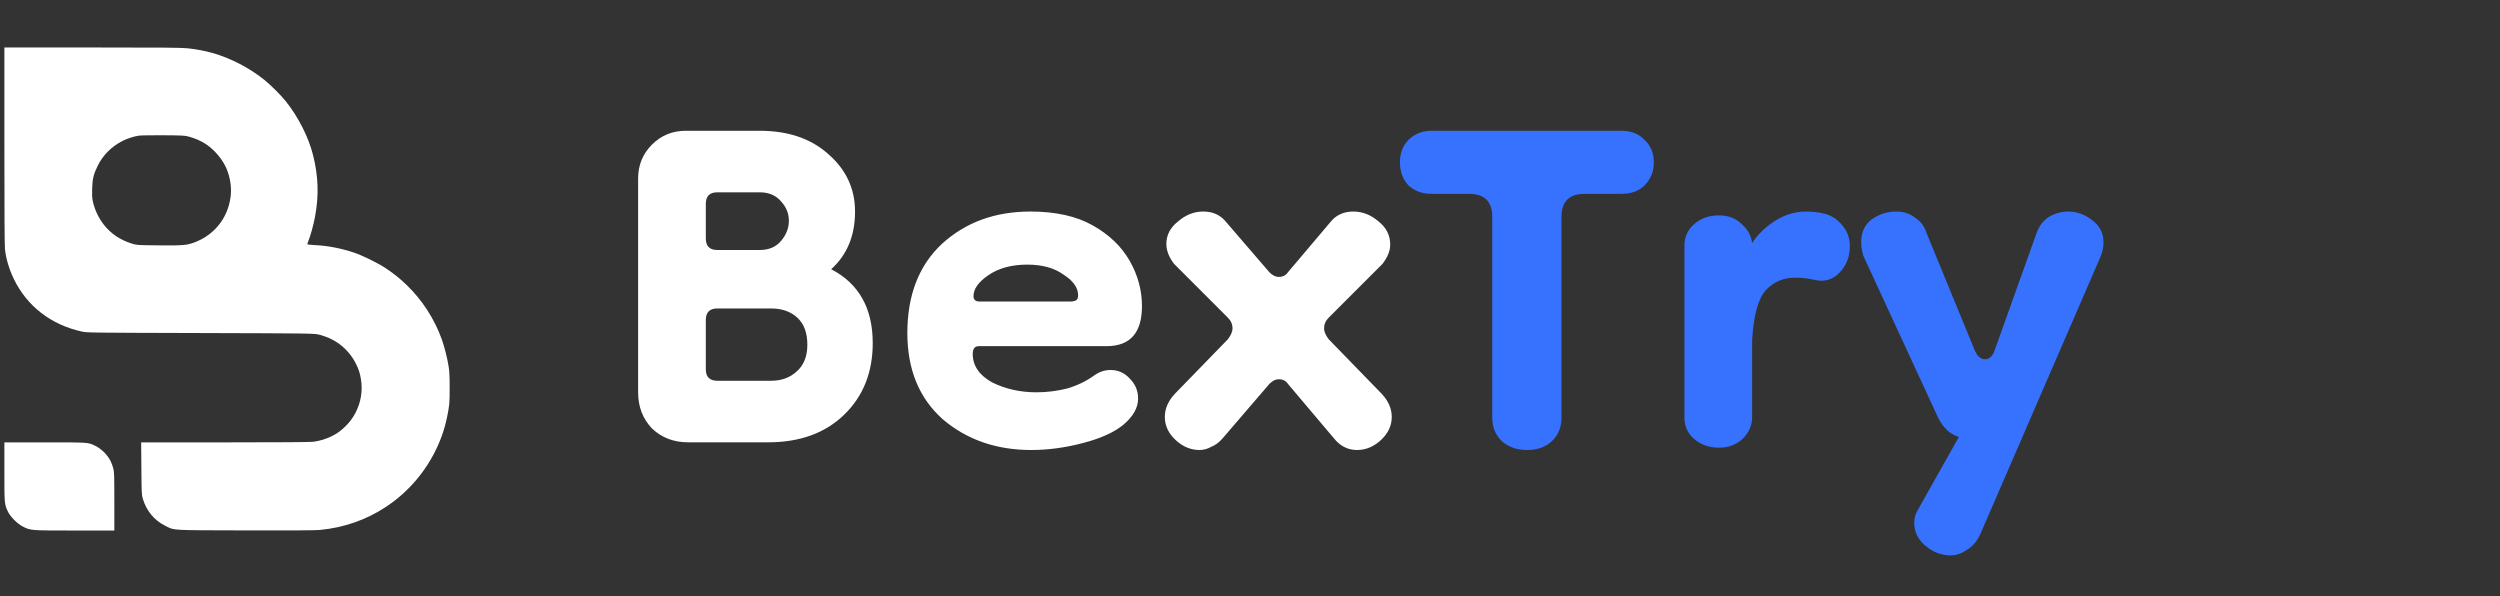
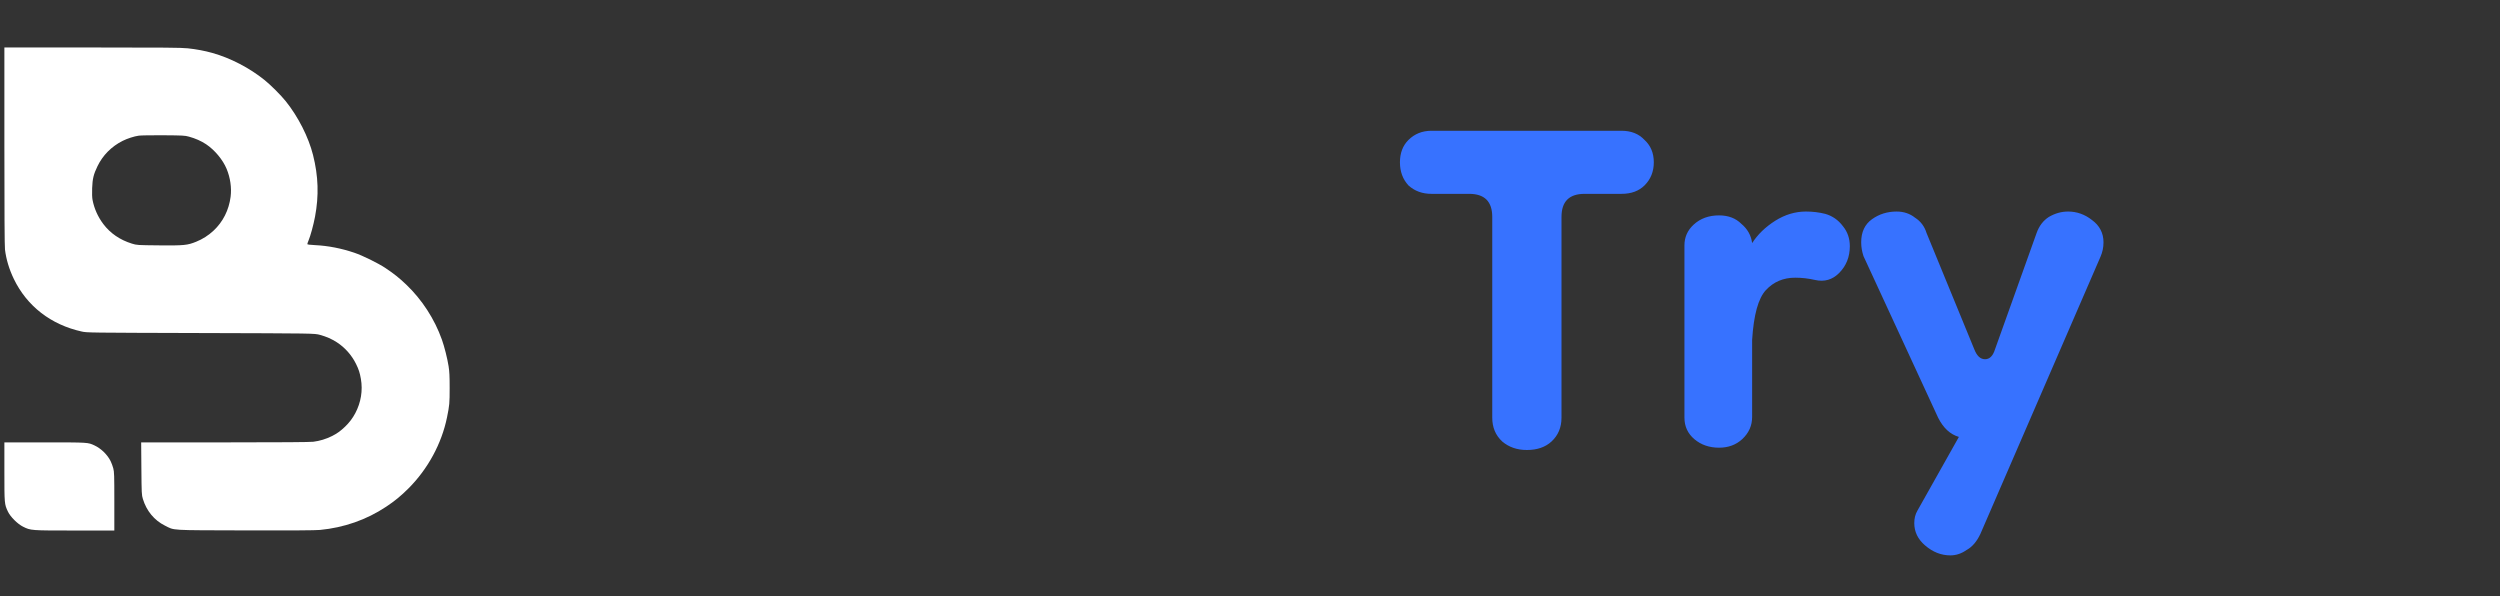
<svg xmlns="http://www.w3.org/2000/svg" width="130" height="31" viewBox="0 0 130 31" fill="none">
  <rect x="0" y="0" width="130" height="31" fill="#333333" stroke="none" />
  <path fill-rule="evenodd" clip-rule="evenodd" d="M0.228 7.596C0.228 10.99 0.238 12.808 0.259 12.975C0.323 13.493 0.476 14 0.72 14.507C1.402 15.919 2.648 16.884 4.248 17.239C4.529 17.301 4.571 17.301 10.442 17.318C16.354 17.335 16.354 17.335 16.637 17.413C16.979 17.507 17.248 17.626 17.521 17.802C17.939 18.074 18.288 18.468 18.512 18.921C18.653 19.206 18.71 19.381 18.766 19.701C18.872 20.304 18.77 20.93 18.475 21.486C18.335 21.75 18.161 21.979 17.942 22.189C17.715 22.407 17.523 22.546 17.264 22.675C16.962 22.827 16.62 22.931 16.294 22.971C16.111 22.993 14.655 23.003 11.684 23.004L7.341 23.004L7.352 24.365C7.363 25.669 7.366 25.736 7.43 25.945C7.617 26.565 8.022 27.055 8.573 27.33C9.094 27.59 8.756 27.57 12.75 27.581C15.181 27.587 16.402 27.58 16.637 27.557C17.892 27.437 19.056 27.029 20.076 26.352C20.529 26.051 20.853 25.785 21.244 25.394C22.252 24.384 22.966 23.066 23.244 21.707C23.373 21.072 23.382 20.976 23.382 20.176C23.382 19.557 23.37 19.314 23.327 19.046C23.262 18.635 23.11 18.029 22.979 17.662C22.599 16.591 21.943 15.579 21.121 14.796C20.76 14.452 20.471 14.222 20.039 13.936C19.642 13.674 18.864 13.291 18.424 13.142C17.75 12.914 17.068 12.781 16.405 12.748C16.094 12.733 15.982 12.717 15.982 12.69C15.982 12.669 16.009 12.588 16.042 12.511C16.142 12.278 16.302 11.692 16.381 11.271C16.588 10.172 16.555 9.16 16.277 8.057C16.043 7.129 15.506 6.071 14.861 5.266C14.604 4.945 14.076 4.419 13.748 4.155C12.965 3.526 11.981 3.016 11.038 2.752C10.648 2.642 10.207 2.559 9.762 2.512C9.426 2.477 8.566 2.469 4.791 2.469L0.228 2.469V7.596ZM9.822 7.105C10.157 7.196 10.463 7.332 10.713 7.498C11.163 7.797 11.587 8.306 11.784 8.781C11.977 9.245 12.052 9.77 11.991 10.238C11.902 10.925 11.594 11.537 11.105 11.993C10.838 12.242 10.535 12.436 10.198 12.571C9.744 12.754 9.574 12.771 8.275 12.759C7.122 12.748 7.122 12.748 6.86 12.668C6.242 12.477 5.734 12.13 5.375 11.653C5.09 11.276 4.897 10.843 4.812 10.393C4.789 10.276 4.782 10.051 4.792 9.783C4.81 9.291 4.866 9.064 5.069 8.644C5.345 8.073 5.796 7.618 6.377 7.325C6.623 7.202 6.981 7.086 7.22 7.054C7.33 7.039 7.909 7.03 8.507 7.034C9.505 7.041 9.612 7.047 9.822 7.105Z" fill="white" />
  <path fill-rule="evenodd" clip-rule="evenodd" d="M0.228 24.524C0.228 26.195 0.229 26.216 0.413 26.605C0.54 26.873 0.911 27.243 1.195 27.386C1.597 27.587 1.598 27.587 3.889 27.587H5.945V26.074C5.945 24.703 5.94 24.543 5.891 24.355C5.861 24.242 5.799 24.073 5.753 23.981C5.588 23.644 5.253 23.319 4.908 23.159C4.568 23.003 4.596 23.004 2.335 23.004L0.228 23.003V24.524Z" fill="white" />
-   <path d="M35.782 23C35.035 23 34.408 22.76 33.902 22.28C33.422 21.773 33.182 21.147 33.182 20.4V9.28C33.182 8.587 33.422 8 33.902 7.52C34.382 7.04 34.968 6.8 35.662 6.8H39.502C40.995 6.8 42.195 7.213 43.102 8.04C44.008 8.84 44.462 9.827 44.462 11C44.462 12.253 44.048 13.253 43.222 14C44.662 14.747 45.382 16.027 45.382 17.84C45.382 19.36 44.889 20.6 43.902 21.56C42.915 22.52 41.595 23 39.942 23H35.782ZM37.302 19.8H40.102C40.635 19.8 41.075 19.64 41.422 19.32C41.795 19 41.982 18.533 41.982 17.92C41.982 17.307 41.809 16.84 41.462 16.52C41.115 16.2 40.662 16.04 40.102 16.04H37.302C36.902 16.04 36.702 16.24 36.702 16.64V19.2C36.702 19.6 36.902 19.8 37.302 19.8ZM37.302 13H39.502C39.982 13 40.355 12.84 40.622 12.52C40.889 12.2 41.022 11.853 41.022 11.48C41.022 11.107 40.889 10.773 40.622 10.48C40.355 10.16 39.982 10 39.502 10H37.302C36.902 10 36.702 10.2 36.702 10.6V12.4C36.702 12.8 36.902 13 37.302 13ZM53.622 23.4C51.809 23.4 50.275 22.867 49.022 21.8C47.795 20.707 47.182 19.213 47.182 17.32C47.182 15.347 47.782 13.8 48.982 12.68C50.209 11.56 51.742 11 53.582 11C54.889 11 55.968 11.24 56.822 11.72C57.675 12.2 58.315 12.813 58.742 13.56C59.169 14.307 59.382 15.093 59.382 15.92C59.382 17.307 58.769 18 57.542 18H50.902C50.688 18 50.582 18.133 50.582 18.4C50.582 19.013 50.915 19.507 51.582 19.88C52.275 20.227 53.048 20.4 53.902 20.4C54.435 20.4 54.968 20.333 55.502 20.2C56.035 20.04 56.502 19.813 56.902 19.52C57.169 19.333 57.449 19.24 57.742 19.24C58.142 19.24 58.475 19.387 58.742 19.68C59.035 19.973 59.182 20.32 59.182 20.72C59.182 21.2 58.928 21.653 58.422 22.08C57.942 22.48 57.235 22.8 56.302 23.04C55.395 23.28 54.502 23.4 53.622 23.4ZM55.702 15.68C55.755 15.68 55.822 15.667 55.902 15.64C56.008 15.613 56.062 15.52 56.062 15.36C56.062 14.96 55.809 14.6 55.302 14.28C54.822 13.933 54.195 13.76 53.422 13.76C52.595 13.76 51.915 13.947 51.382 14.32C50.875 14.667 50.622 15.027 50.622 15.4C50.622 15.587 50.728 15.68 50.942 15.68H55.702ZM62.371 23.4C61.918 23.4 61.504 23.227 61.131 22.88C60.758 22.533 60.571 22.133 60.571 21.68C60.571 21.253 60.744 20.853 61.091 20.48L63.851 17.64C64.011 17.427 64.091 17.24 64.091 17.08C64.091 16.867 64.011 16.68 63.851 16.52L61.051 13.72C60.784 13.373 60.651 13.027 60.651 12.68C60.651 12.227 60.851 11.84 61.251 11.52C61.651 11.173 62.091 11 62.571 11C63.078 11 63.478 11.187 63.771 11.56L66.011 14.16C66.171 14.32 66.331 14.4 66.491 14.4C66.704 14.4 66.864 14.32 66.971 14.16L69.171 11.56C69.464 11.187 69.864 11 70.371 11C70.851 11 71.291 11.173 71.691 11.52C72.091 11.84 72.291 12.24 72.291 12.72C72.291 13.04 72.158 13.373 71.891 13.72L69.091 16.52C68.931 16.68 68.851 16.867 68.851 17.08C68.851 17.24 68.931 17.427 69.091 17.64L71.851 20.48C72.198 20.853 72.371 21.253 72.371 21.68C72.371 22.133 72.184 22.533 71.811 22.88C71.438 23.227 71.024 23.4 70.571 23.4C70.091 23.4 69.691 23.2 69.371 22.8L66.971 19.96C66.864 19.8 66.704 19.72 66.491 19.72C66.331 19.72 66.171 19.8 66.011 19.96L63.571 22.8C63.384 23.013 63.184 23.16 62.971 23.24C62.784 23.347 62.584 23.4 62.371 23.4Z" fill="white" />
  <path d="M79.397 23.4C78.891 23.4 78.464 23.253 78.118 22.96C77.771 22.64 77.597 22.227 77.597 21.72V11.28C77.597 10.48 77.198 10.08 76.397 10.08H74.438C73.957 10.08 73.558 9.933 73.237 9.64C72.944 9.32 72.797 8.92 72.797 8.44C72.797 7.96 72.944 7.573 73.237 7.28C73.558 6.96 73.957 6.8 74.438 6.8H84.317C84.824 6.8 85.224 6.96 85.517 7.28C85.838 7.573 85.998 7.96 85.998 8.44C85.998 8.92 85.838 9.32 85.517 9.64C85.224 9.933 84.824 10.08 84.317 10.08H82.397C81.597 10.08 81.198 10.48 81.198 11.28V21.72C81.198 22.227 81.024 22.64 80.677 22.96C80.358 23.253 79.931 23.4 79.397 23.4ZM89.391 23.28C88.885 23.28 88.458 23.133 88.111 22.84C87.764 22.547 87.591 22.173 87.591 21.72V12.76C87.591 12.333 87.751 11.973 88.071 11.68C88.418 11.36 88.858 11.2 89.391 11.2C89.871 11.2 90.258 11.347 90.551 11.64C90.871 11.907 91.058 12.24 91.111 12.64C91.404 12.187 91.805 11.8 92.311 11.48C92.818 11.16 93.351 11 93.911 11C94.258 11 94.591 11.04 94.911 11.12C95.284 11.227 95.591 11.44 95.831 11.76C96.071 12.053 96.191 12.4 96.191 12.8C96.191 13.36 96.004 13.827 95.631 14.2C95.284 14.547 94.871 14.667 94.391 14.56C94.044 14.48 93.698 14.44 93.351 14.44C92.738 14.44 92.231 14.653 91.831 15.08C91.431 15.507 91.191 16.373 91.111 17.68V21.68C91.111 22.133 90.938 22.52 90.591 22.84C90.271 23.133 89.871 23.28 89.391 23.28ZM96.782 12.6C96.782 12.067 96.969 11.667 97.342 11.4C97.715 11.133 98.142 11 98.622 11C98.995 11 99.315 11.107 99.582 11.32C99.875 11.507 100.075 11.773 100.182 12.12L102.662 18.16C102.795 18.507 102.982 18.68 103.222 18.68C103.462 18.68 103.635 18.507 103.742 18.16L105.902 12.12C106.035 11.747 106.249 11.467 106.542 11.28C106.862 11.093 107.195 11 107.542 11C107.995 11 108.409 11.147 108.782 11.44C109.182 11.733 109.382 12.12 109.382 12.6C109.382 12.867 109.329 13.12 109.222 13.36L102.982 27.76C102.795 28.16 102.555 28.44 102.262 28.6C101.995 28.787 101.715 28.88 101.422 28.88C100.942 28.88 100.502 28.707 100.102 28.36C99.728 28.04 99.542 27.653 99.542 27.2C99.542 26.96 99.595 26.747 99.702 26.56L101.862 22.72C101.409 22.587 101.049 22.253 100.782 21.72L96.902 13.32C96.822 13.08 96.782 12.84 96.782 12.6Z" fill="#3772FF" />
</svg>